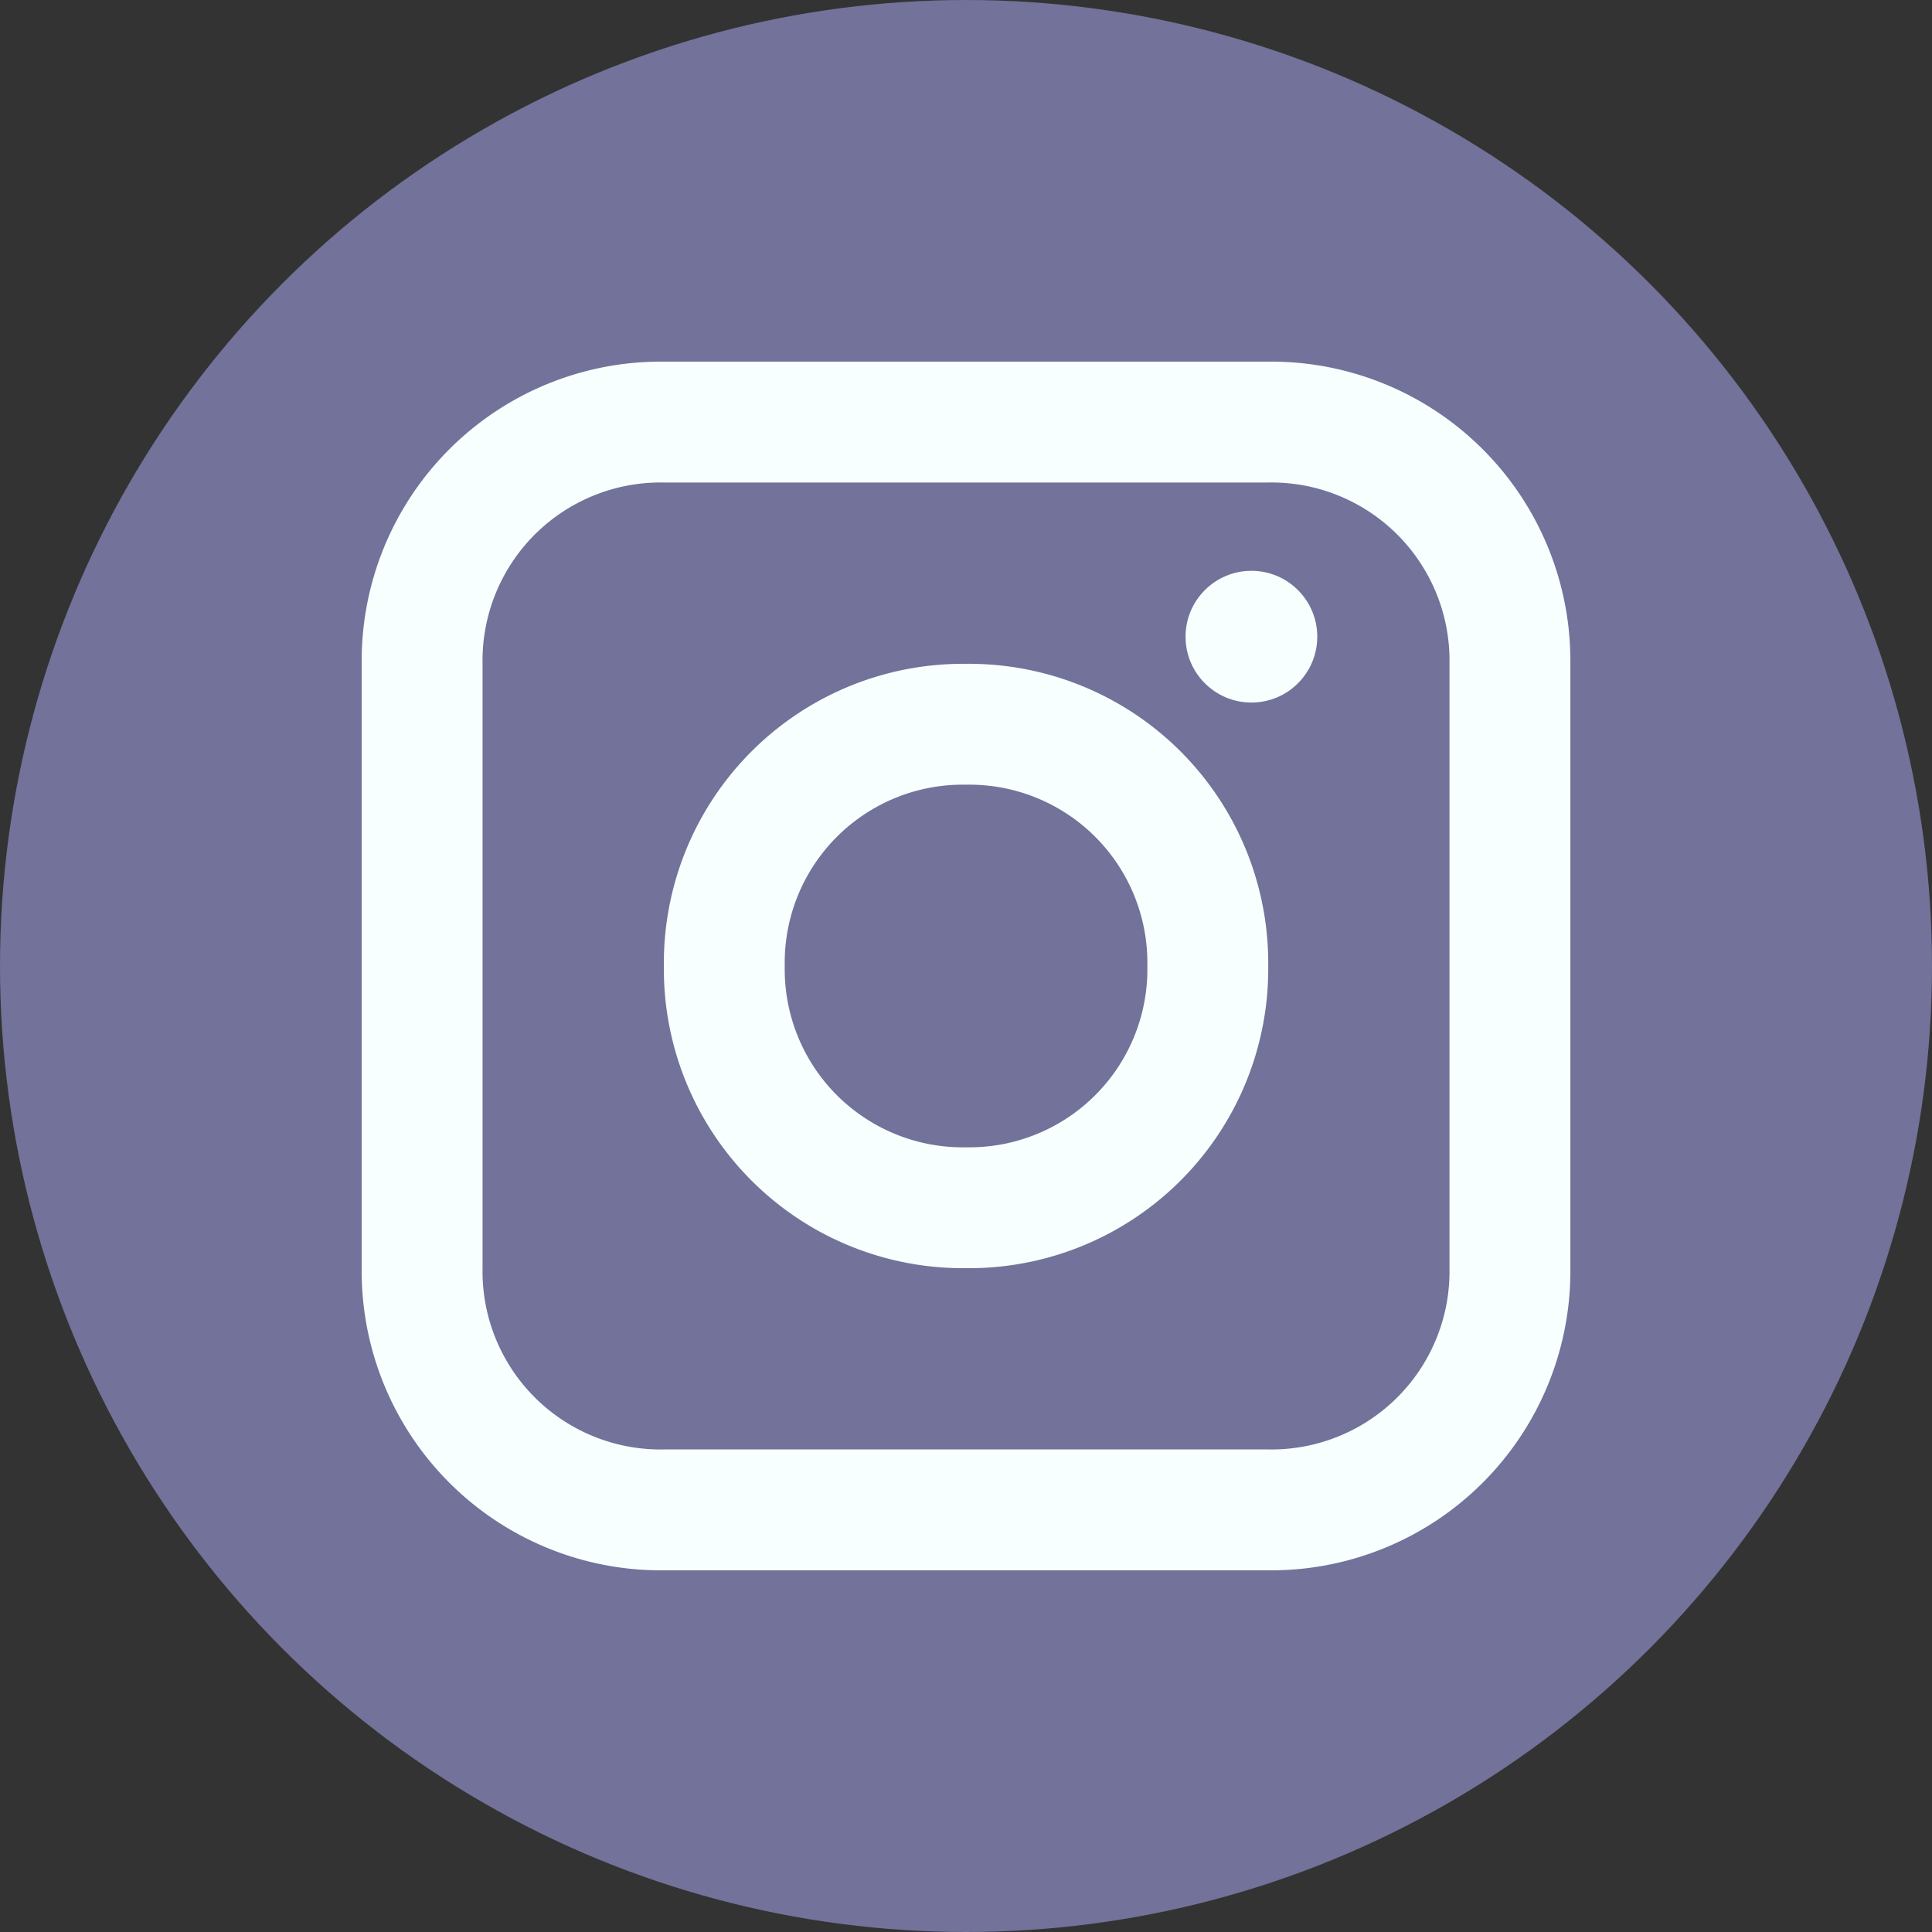
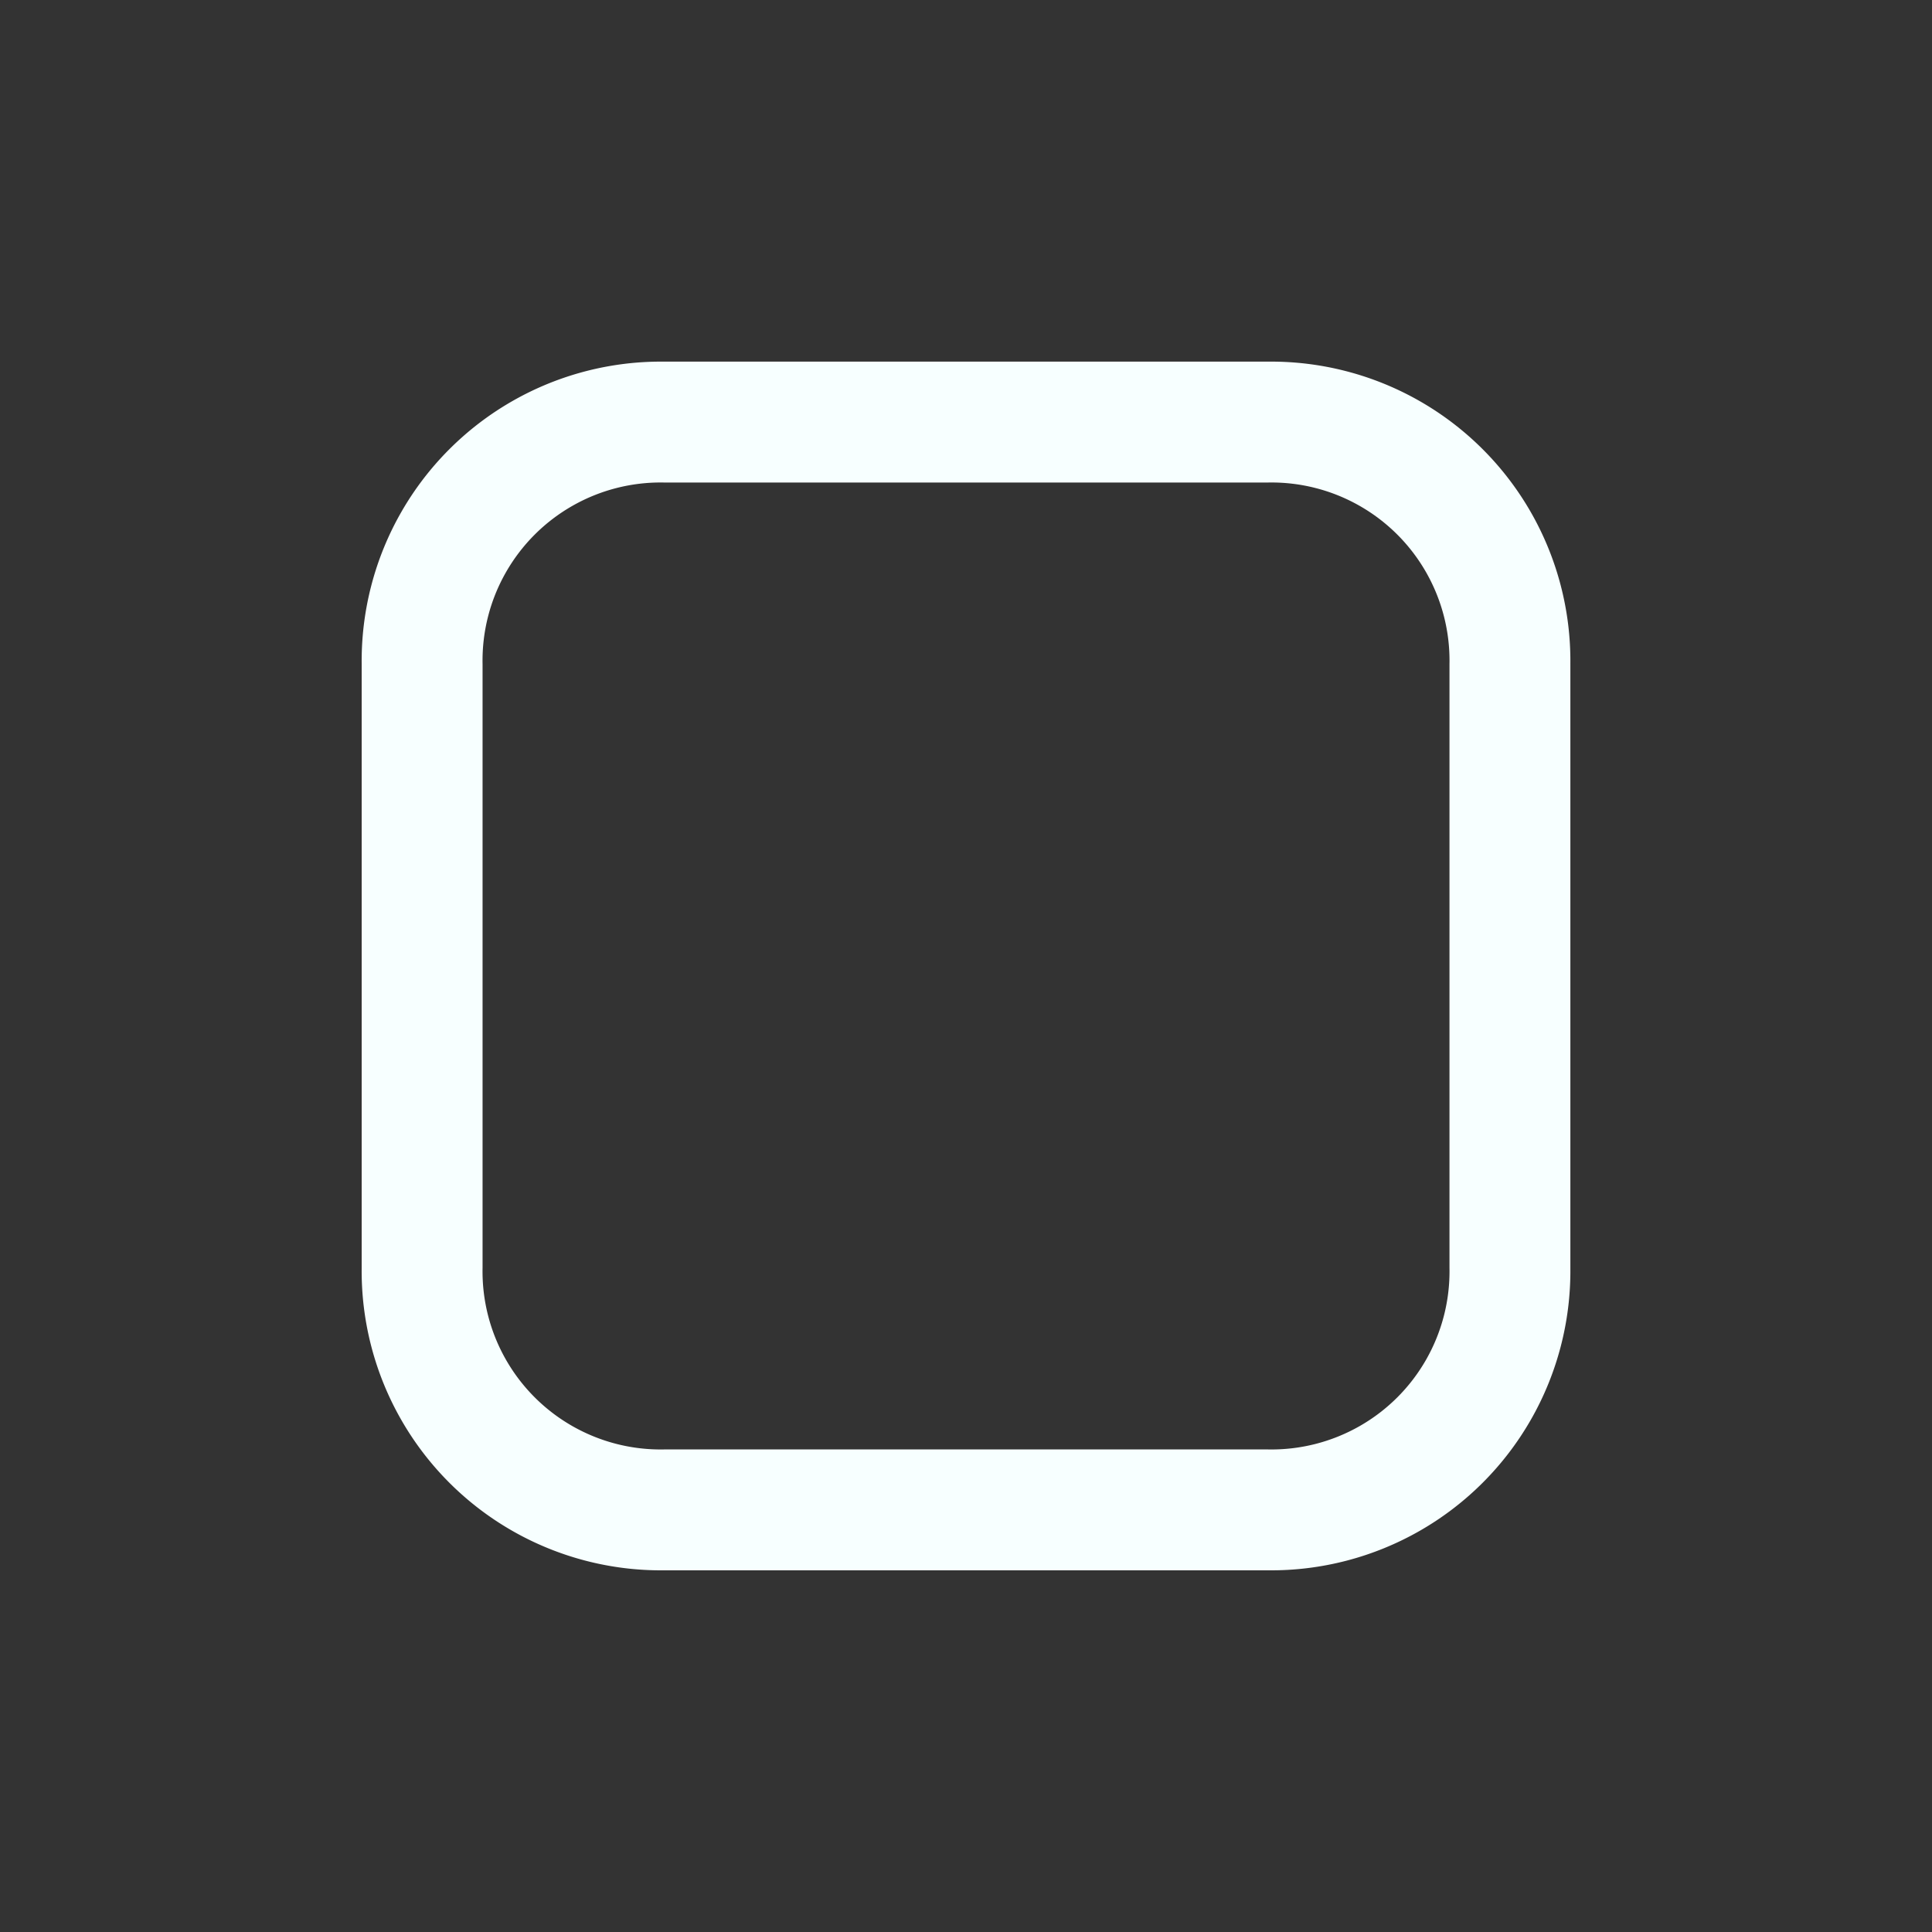
<svg xmlns="http://www.w3.org/2000/svg" width="44" height="44" viewBox="0 0 44 44">
  <rect x="0" y="0" width="44" height="44" fill="#333333" stroke="none" />
  <g id="Group_10632" data-name="Group 10632" transform="translate(-938 -5898)">
-     <circle id="Ellipse_4" data-name="Ellipse 4" cx="22" cy="22" r="22" transform="translate(938 5898)" fill="#72729a" />
    <g id="instagram_3_" data-name="instagram (3)" transform="translate(946.237 5906.236)">
      <path id="Path_35616" data-name="Path 35616" d="M20.645,0H6.882A6.815,6.815,0,0,0,0,6.882V20.645a6.815,6.815,0,0,0,6.882,6.882H20.645a6.815,6.815,0,0,0,6.882-6.882V6.882A6.815,6.815,0,0,0,20.645,0Zm4.129,20.645a4.055,4.055,0,0,1-4.129,4.129H6.882a4.055,4.055,0,0,1-4.129-4.129V6.882A4.055,4.055,0,0,1,6.882,2.753H20.645a4.055,4.055,0,0,1,4.129,4.129Z" fill="#f7ffff" />
-       <path id="Path_35617" data-name="Path 35617" d="M11.882,5A6.815,6.815,0,0,0,5,11.882a6.815,6.815,0,0,0,6.882,6.882,6.815,6.815,0,0,0,6.882-6.882A6.815,6.815,0,0,0,11.882,5Zm0,11.011a4.055,4.055,0,0,1-4.129-4.129,4.055,4.055,0,0,1,4.129-4.129,4.055,4.055,0,0,1,4.129,4.129A4.055,4.055,0,0,1,11.882,16.011Z" transform="translate(1.882 1.882)" fill="#f7ffff" />
-       <circle id="Ellipse_790" data-name="Ellipse 790" cx="1.5" cy="1.5" r="1.5" transform="translate(18.763 4.764)" fill="#f7ffff" />
    </g>
  </g>
</svg>